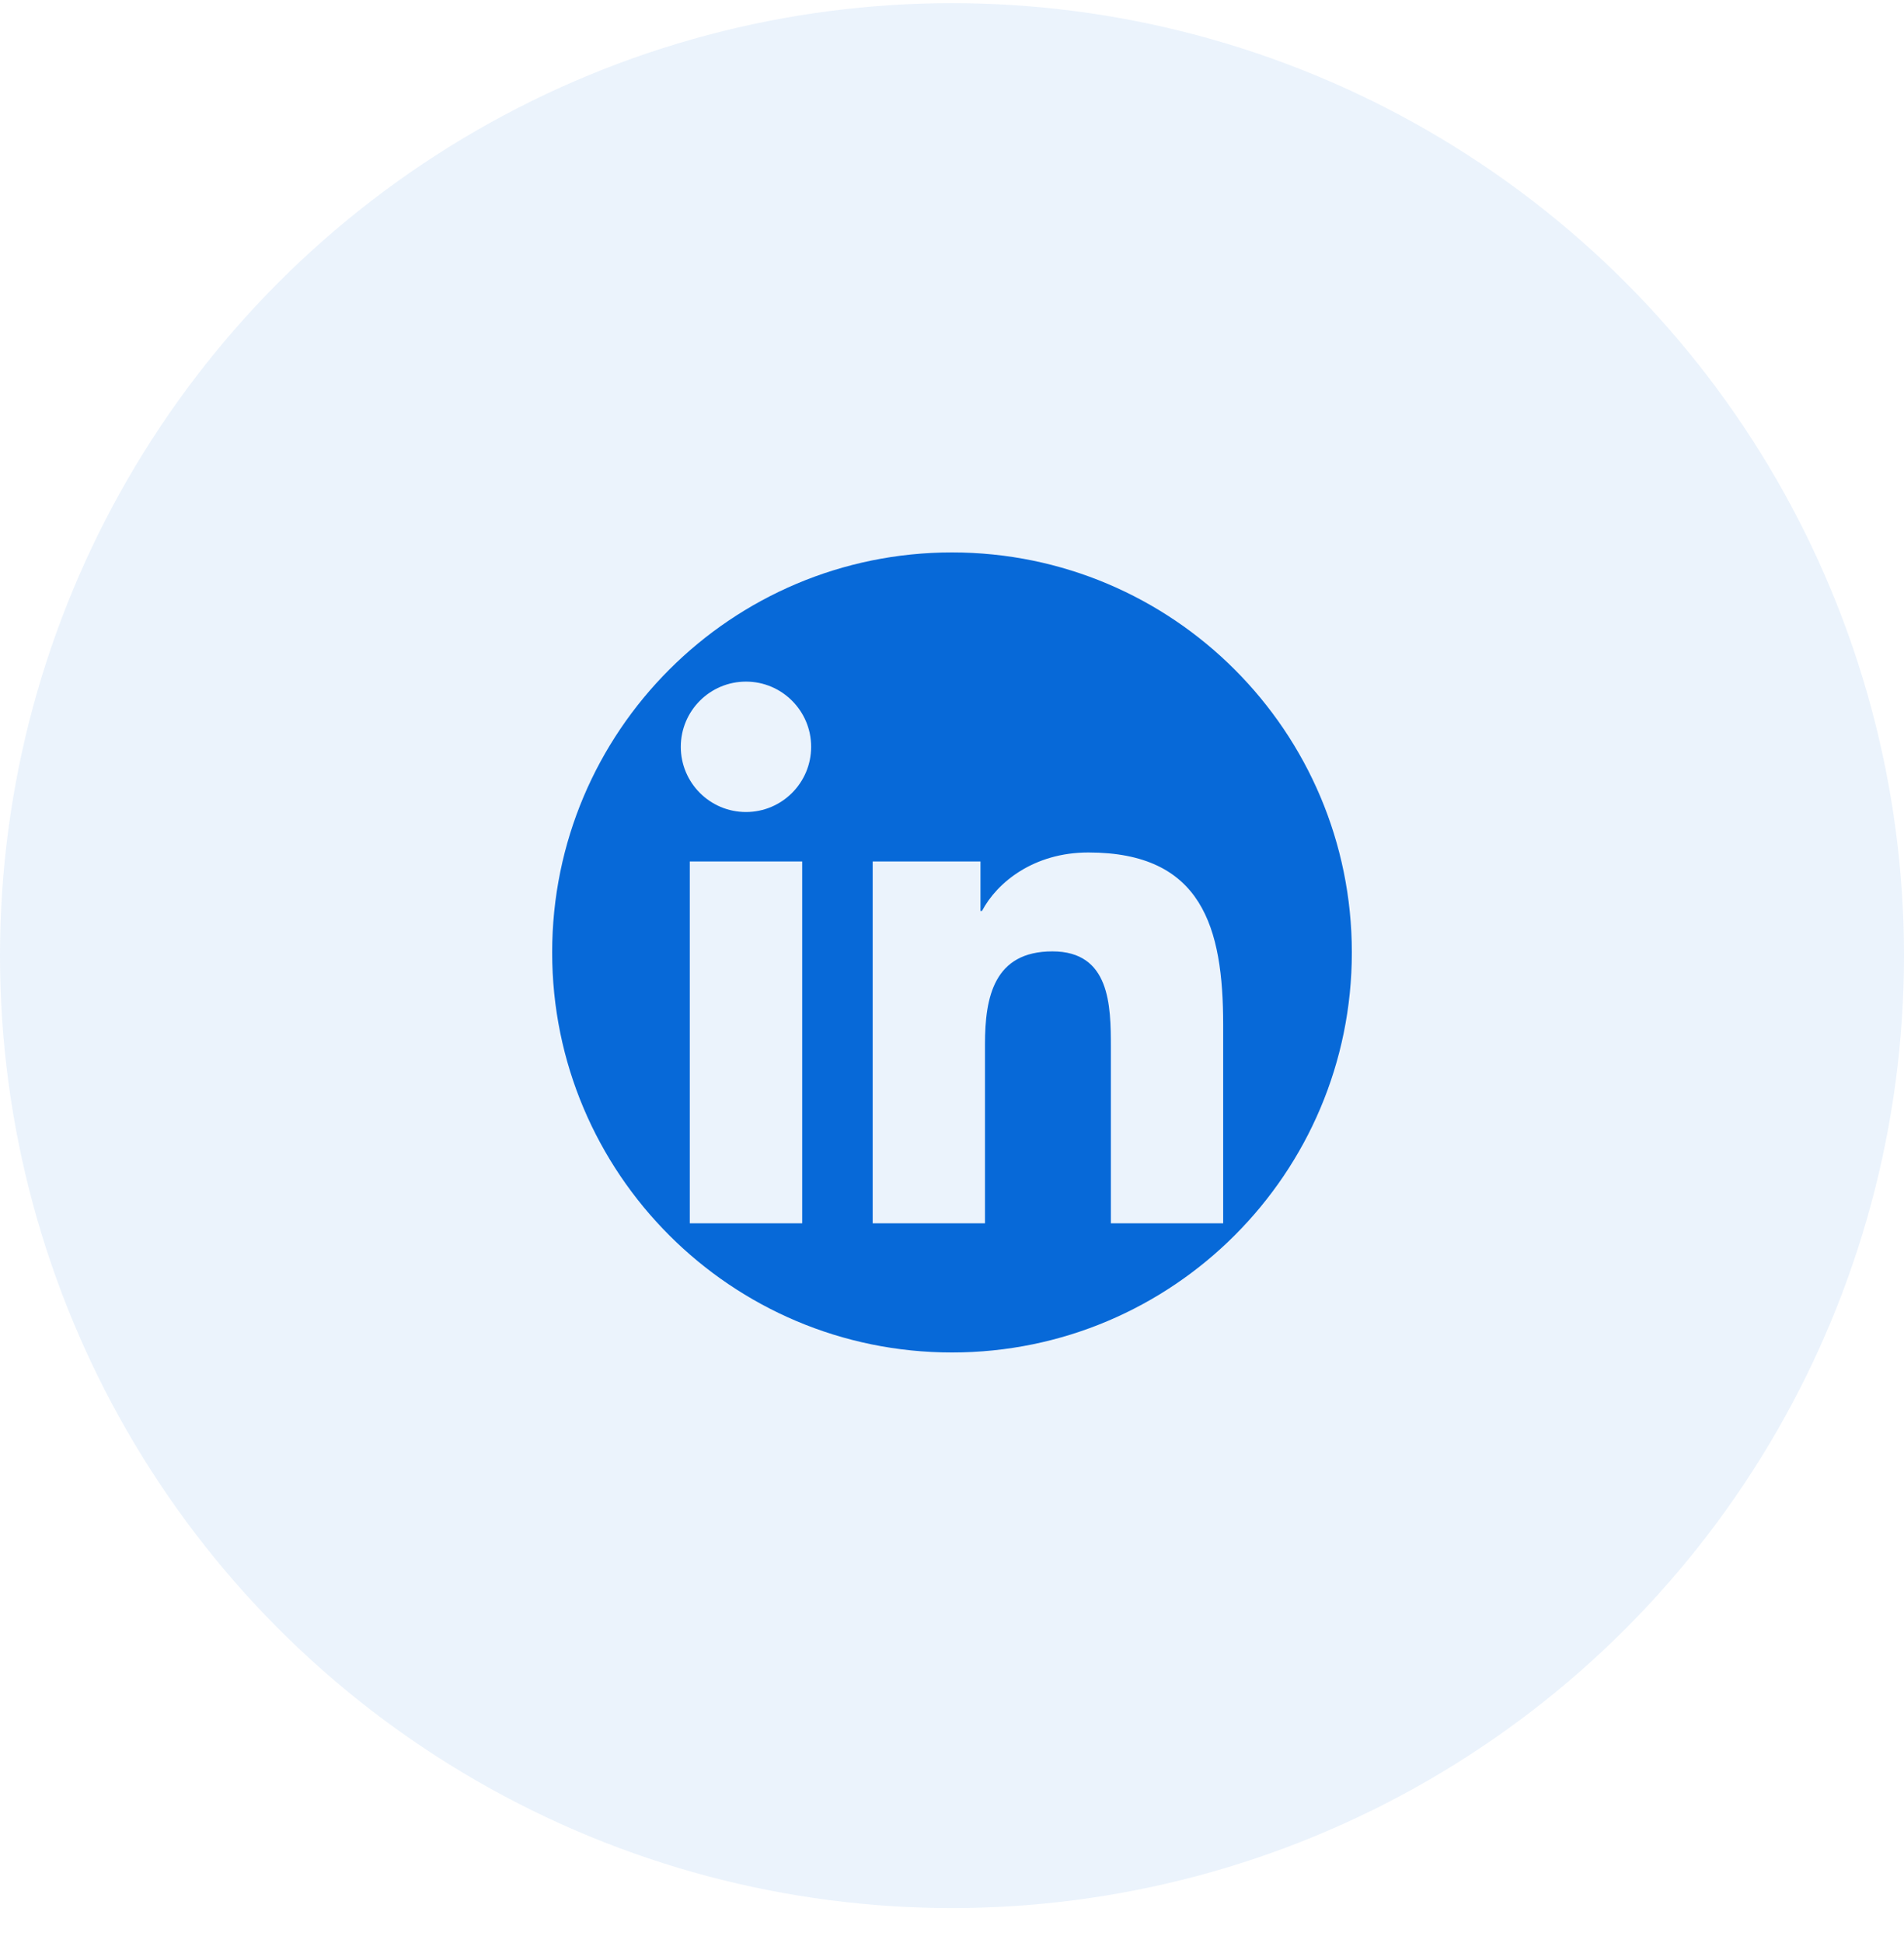
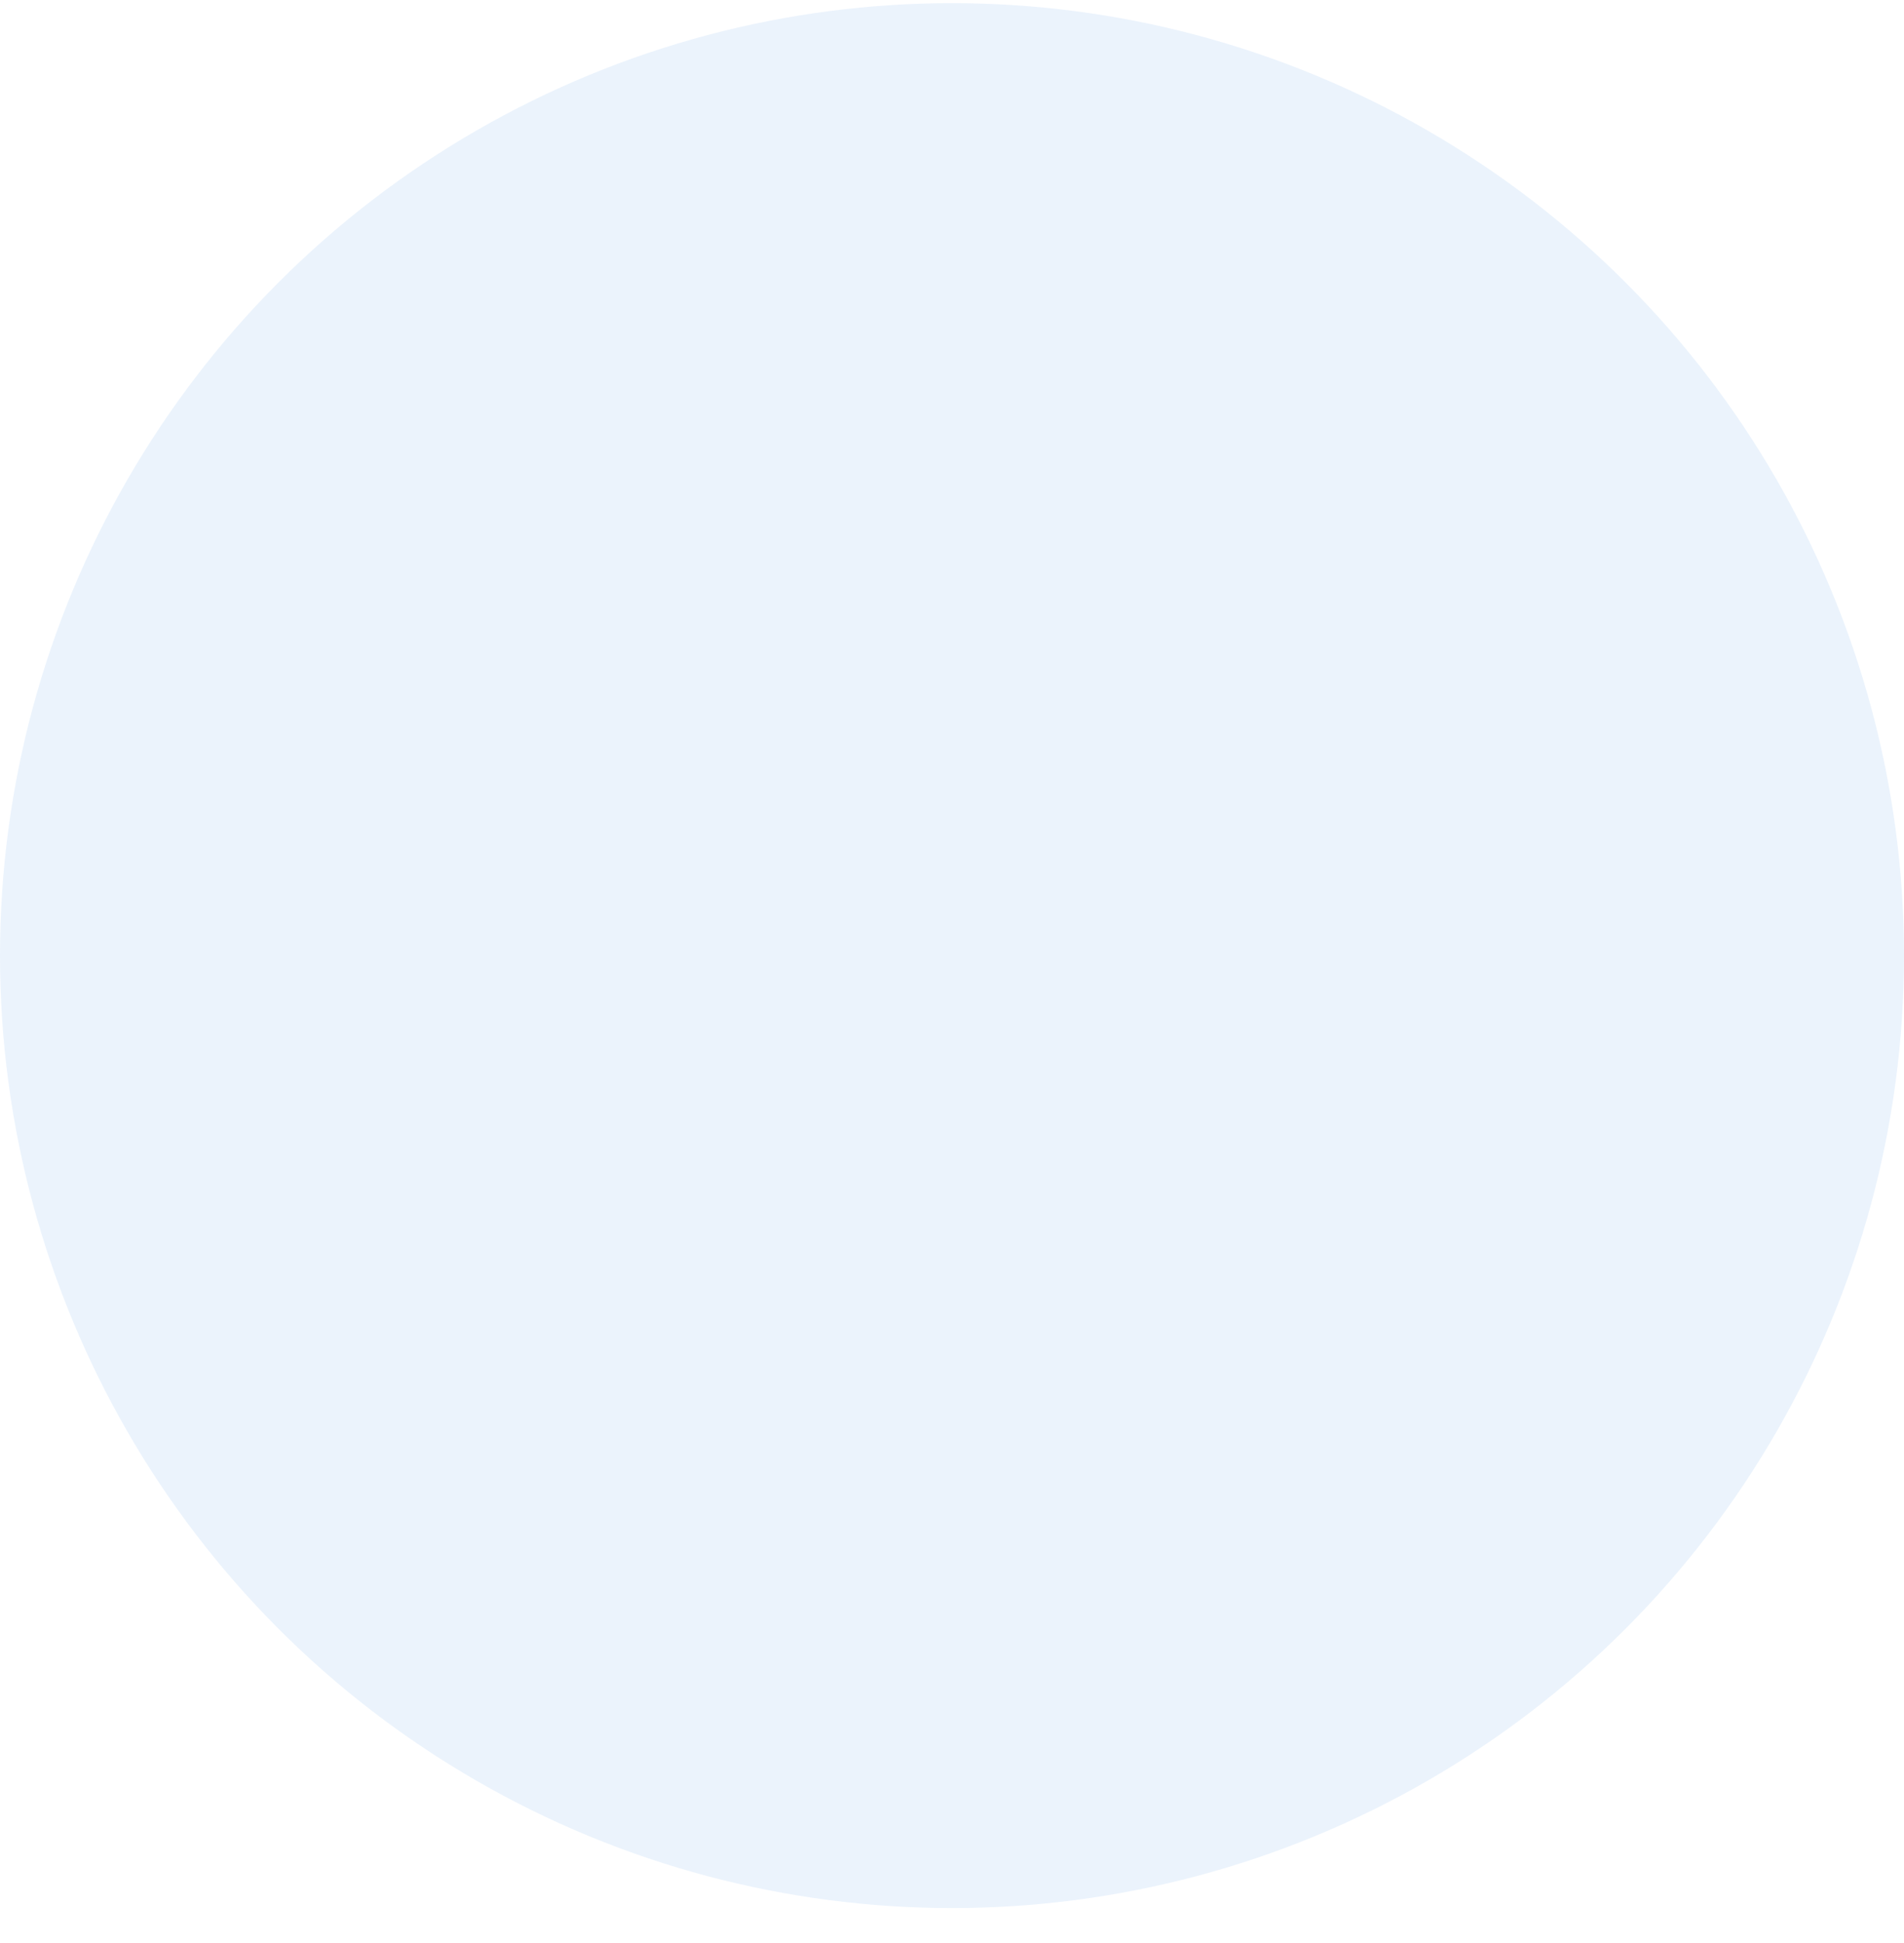
<svg xmlns="http://www.w3.org/2000/svg" width="50" height="51" viewBox="0 0 50 51" fill="none">
  <circle cx="25" cy="25.083" r="25" fill="#0769D8" fill-opacity="0.08" />
-   <path d="M25 14.5C19.201 14.5 14.5 19.201 14.5 25C14.5 30.799 19.201 35.5 25 35.5C30.799 35.5 35.5 30.799 35.5 25C35.5 19.201 30.799 14.5 25 14.5ZM21.066 32.109H18.114V22.612H21.066V32.109ZM19.59 21.314C18.644 21.314 17.878 20.547 17.878 19.602C17.879 18.658 18.644 17.891 19.59 17.891C20.534 17.891 21.301 18.658 21.301 19.602C21.301 20.547 20.534 21.314 19.59 21.314ZM32.121 32.109H29.172V27.49C29.172 26.389 29.151 24.972 27.637 24.972C26.102 24.972 25.866 26.172 25.866 27.411V32.109H22.917V22.612H25.748V23.91H25.788C26.182 23.163 27.145 22.376 28.581 22.376C31.57 22.376 32.121 24.343 32.121 26.9V32.109Z" fill="#0769D8" />
</svg>